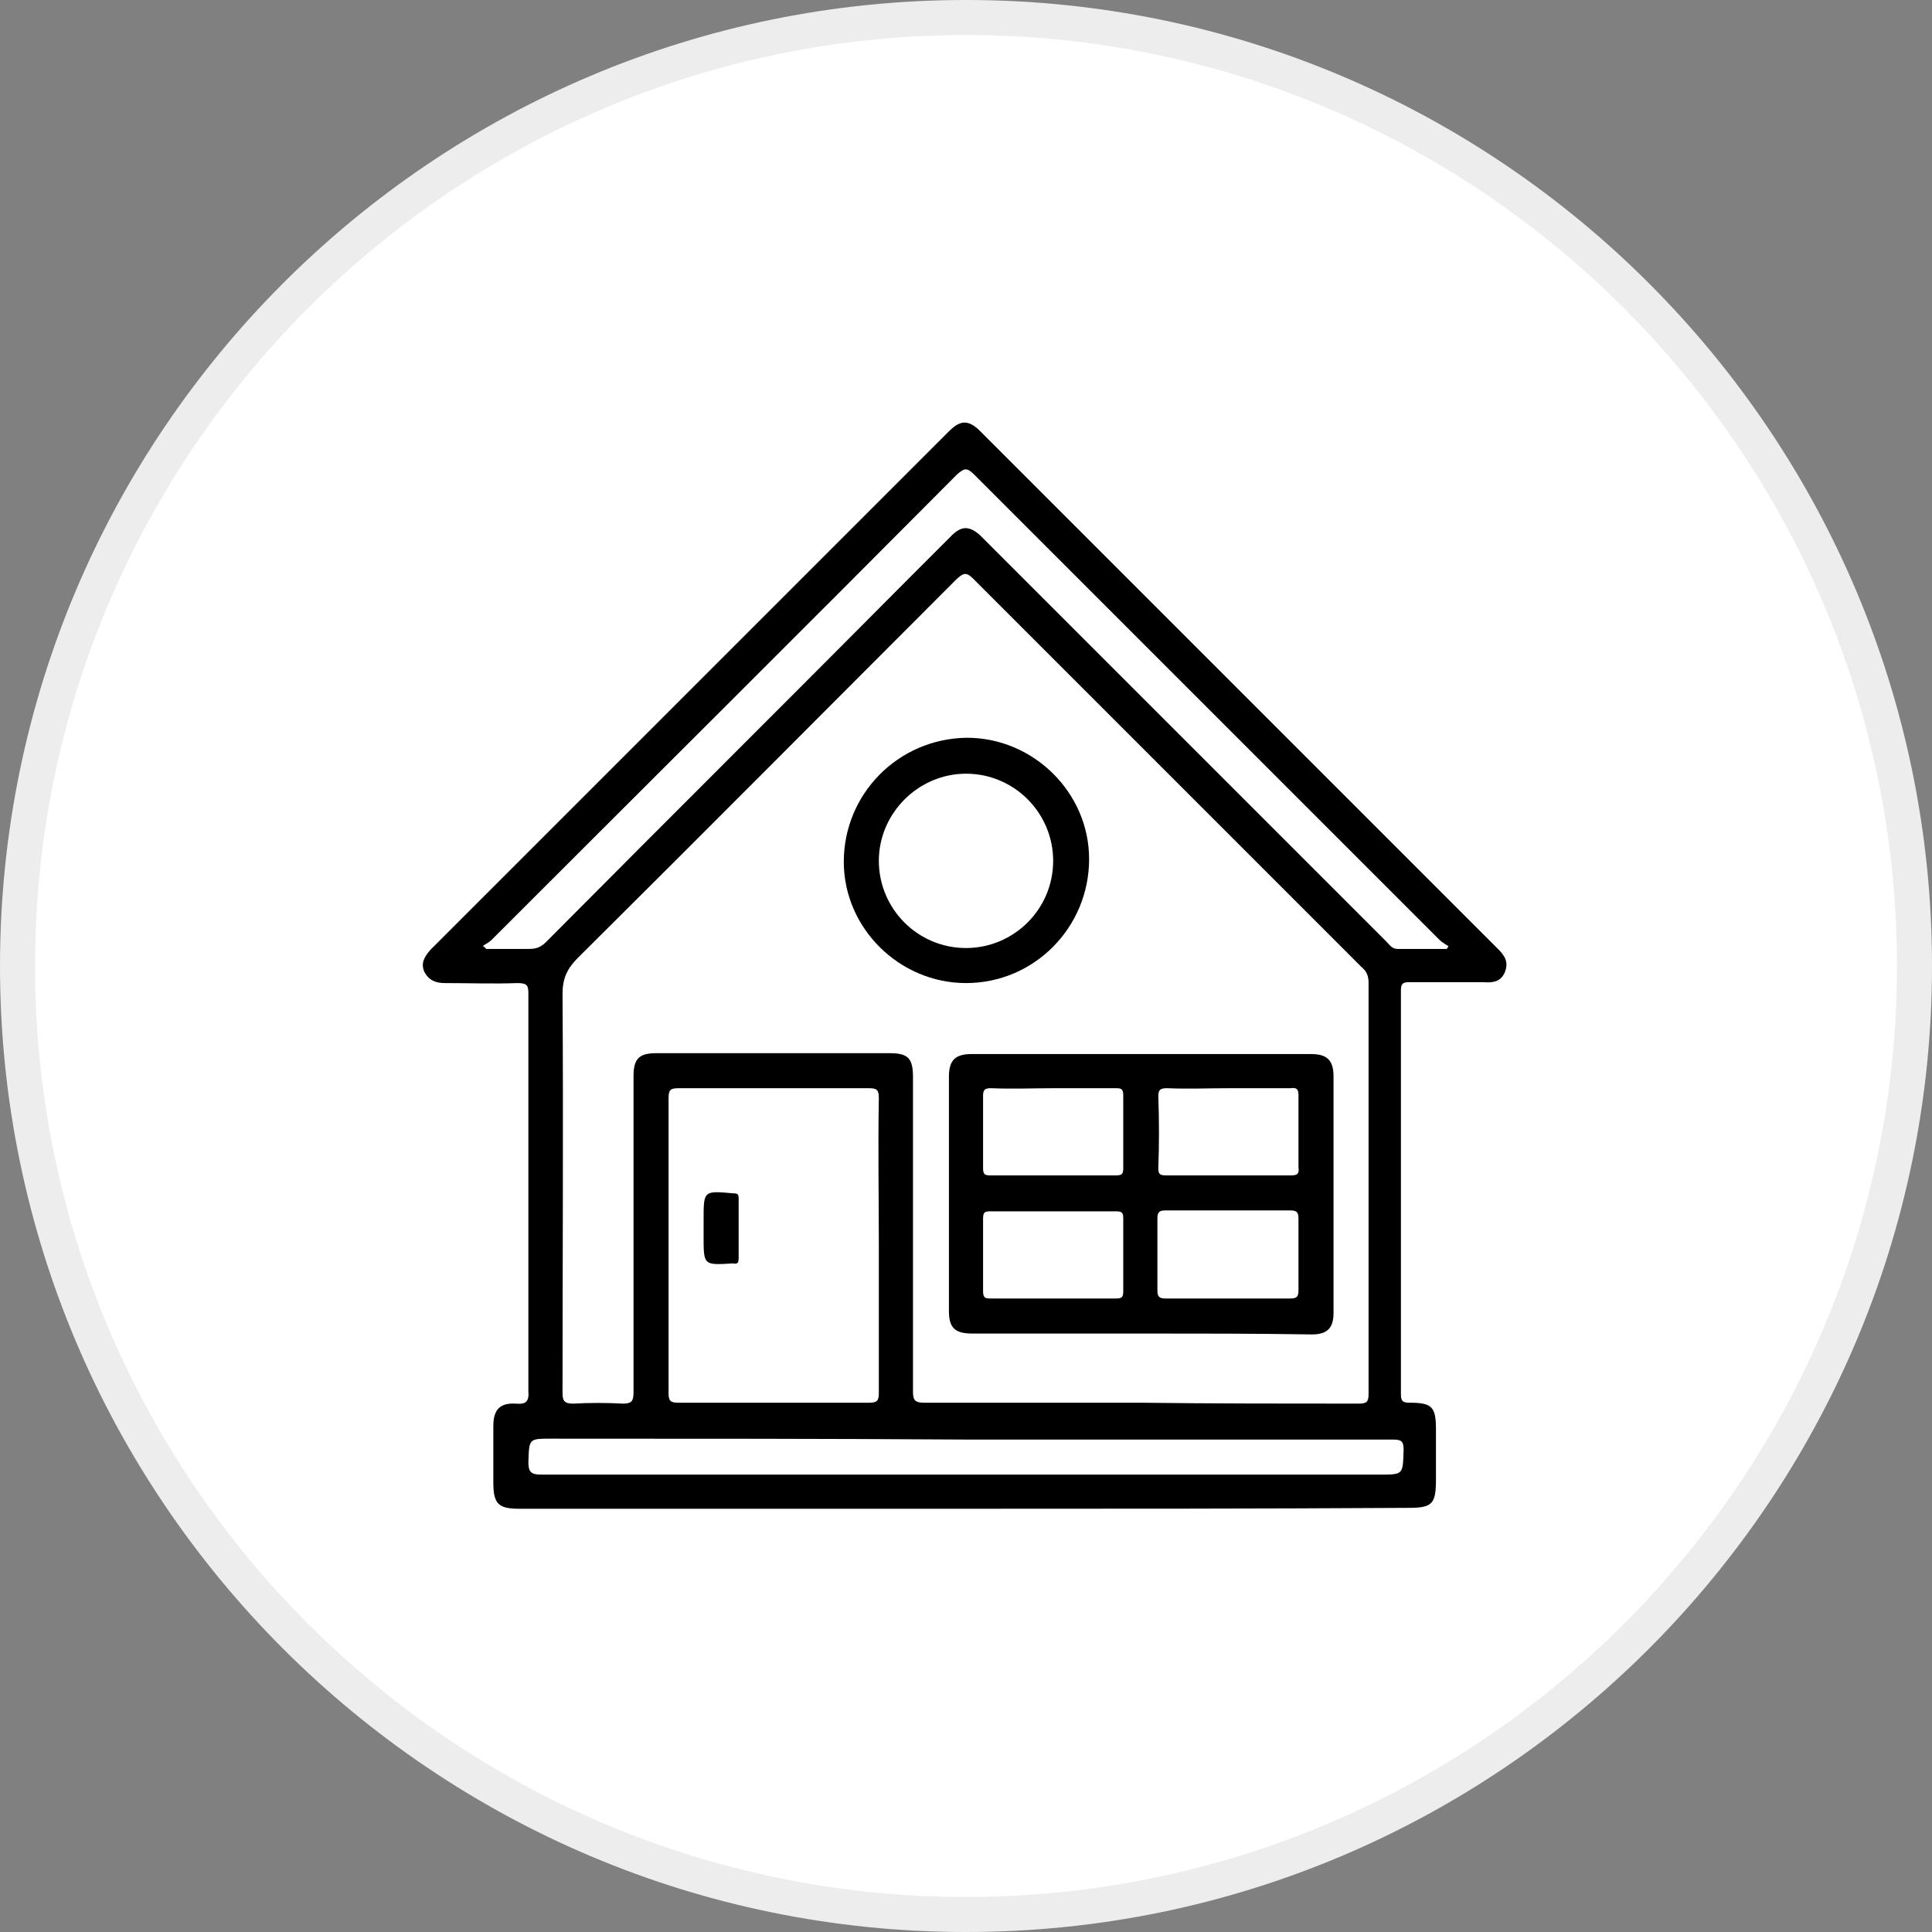
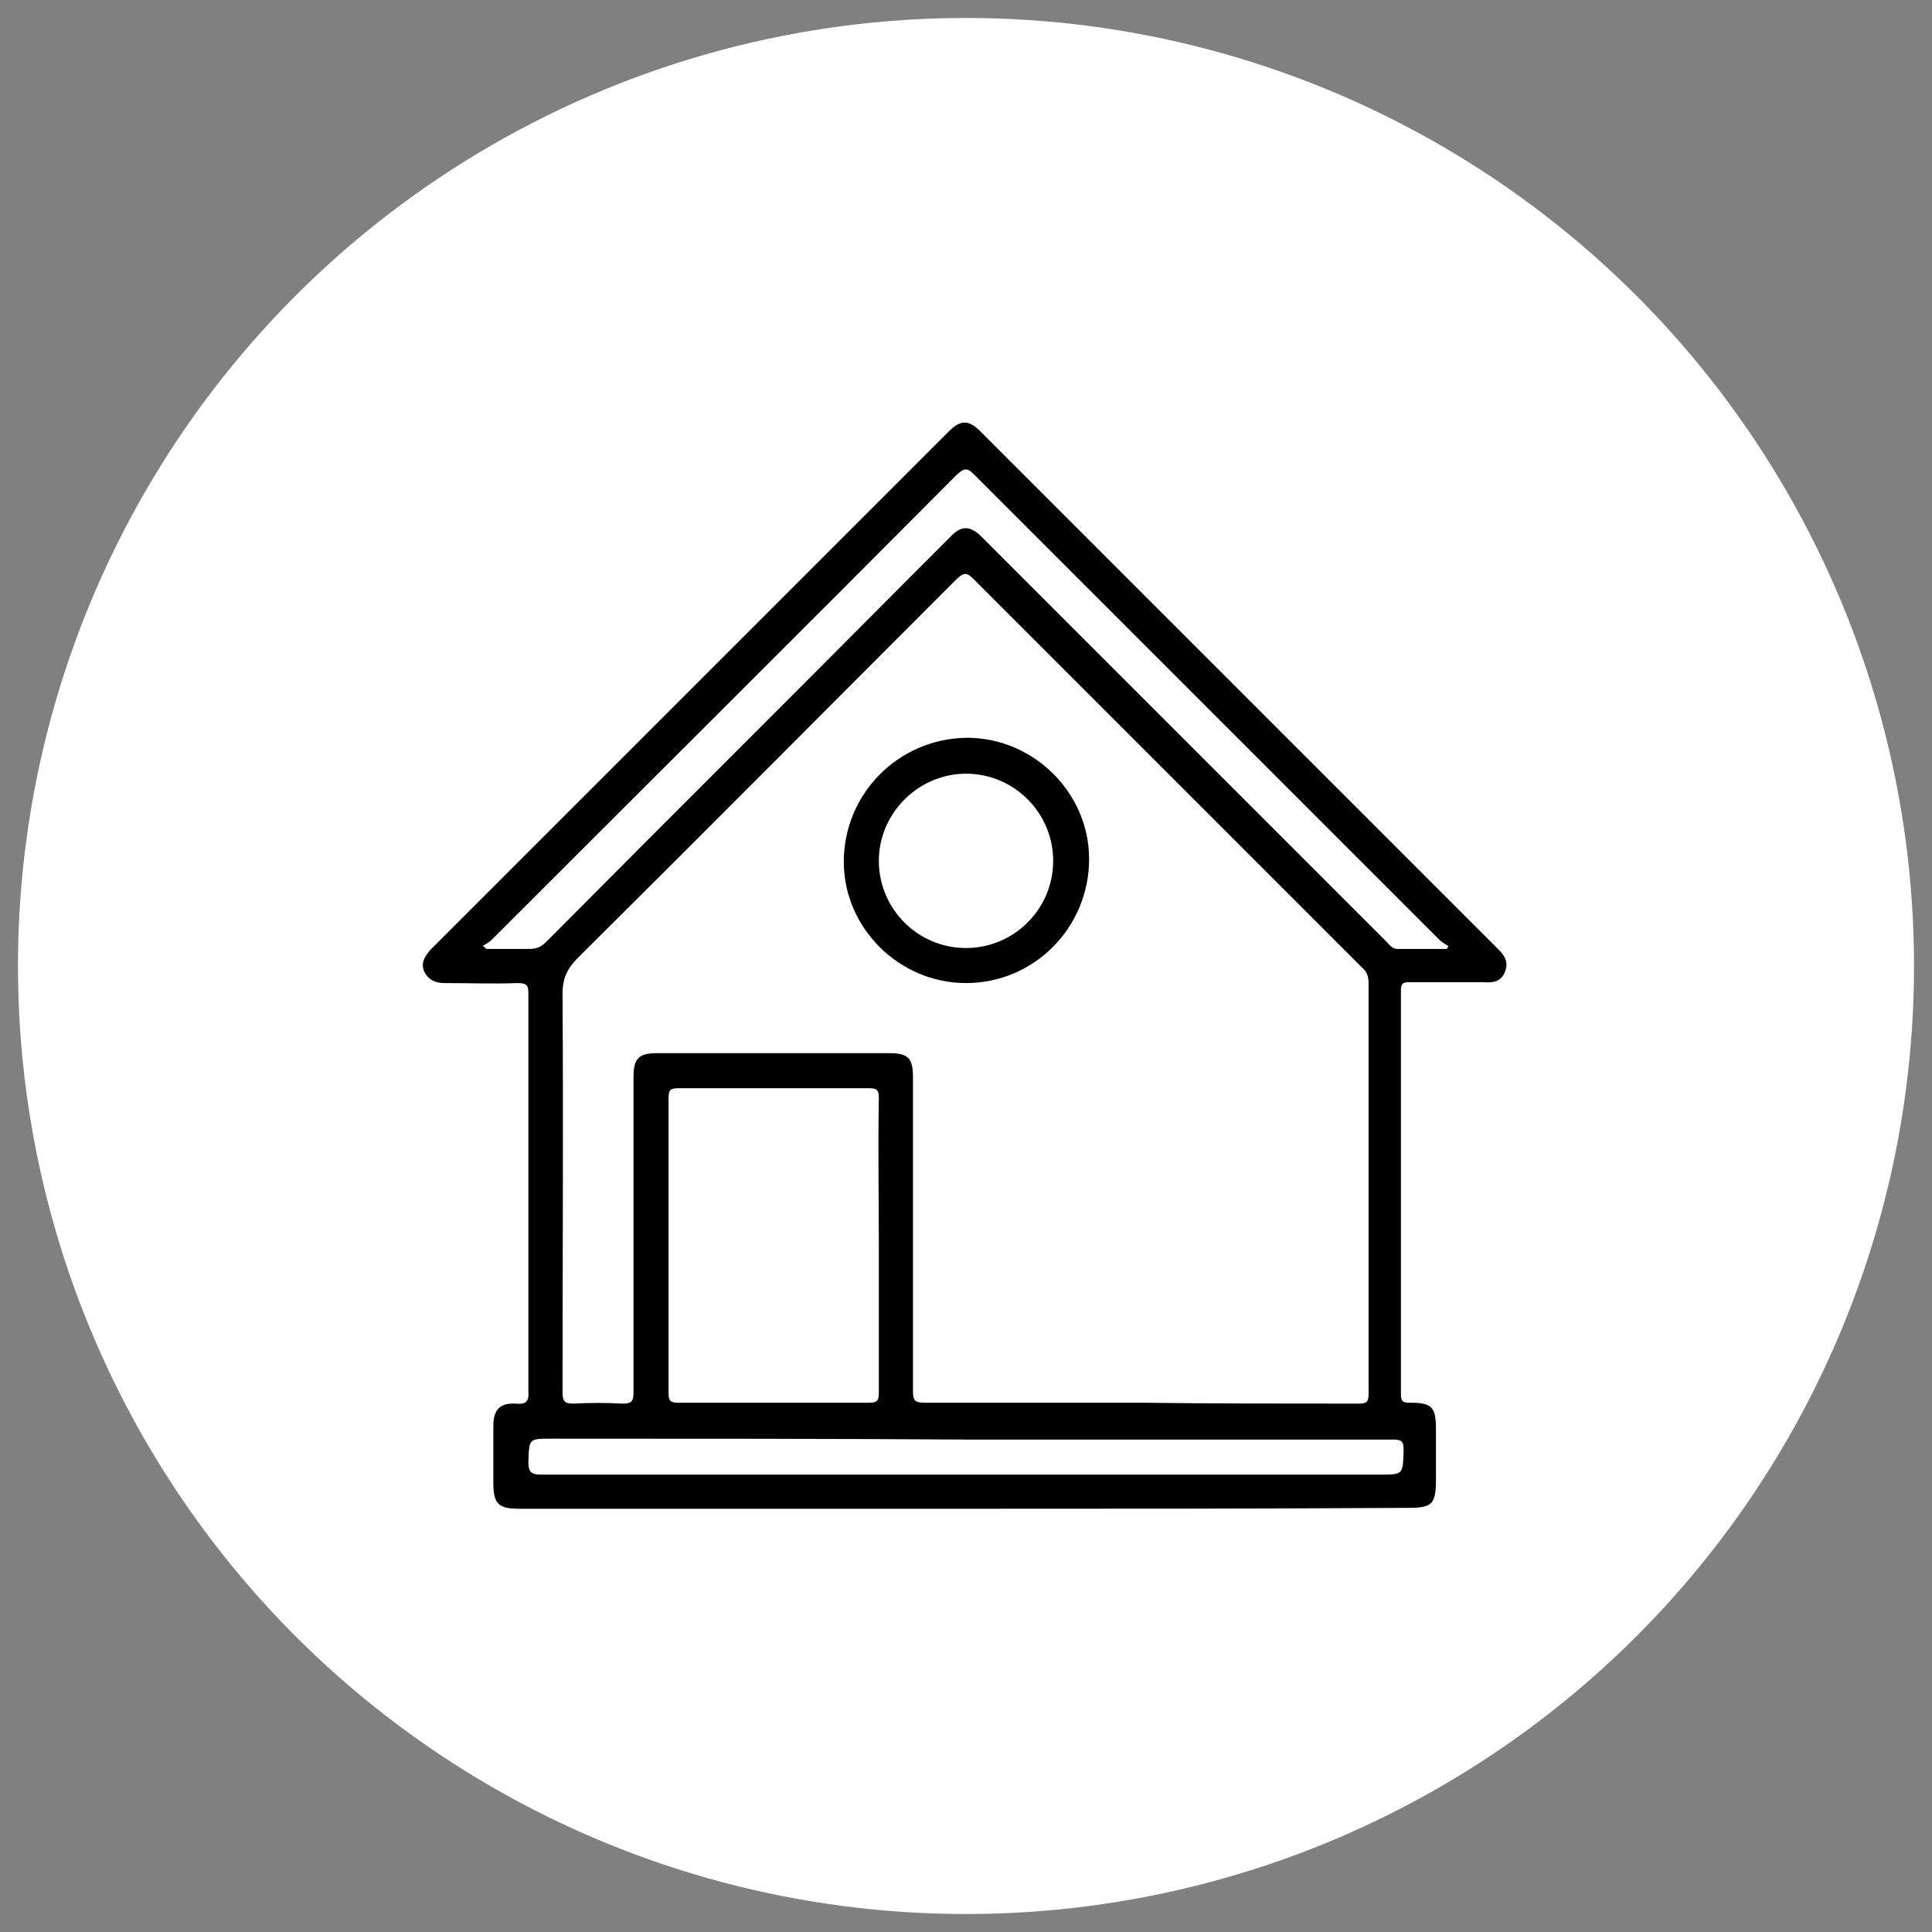
<svg xmlns="http://www.w3.org/2000/svg" version="1.1" id="Capa_1" x="0px" y="0px" viewBox="0 0 215 215" style="enable-background:new 0 0 215 215;" xml:space="preserve">
  <rect x="0" y="0" width="215" height="215" fill="#808080" stroke="none" />
  <style type="text/css">
	.st0{fill:#FFFFFF;}
	.st1{fill:#EDEDED;}
</style>
  <g>
    <g>
      <circle class="st0" cx="107.5" cy="107.5" r="105.5" />
-       <path class="st1" d="M107.5,215C48.2,215,0,166.8,0,107.5S48.2,0,107.5,0S215,48.2,215,107.5S166.8,215,107.5,215z M107.5,3.9    C50.4,3.9,3.9,50.4,3.9,107.5s46.5,103.6,103.6,103.6s103.6-46.5,103.6-103.6S164.6,3.9,107.5,3.9z" />
    </g>
    <g>
      <path d="M107.4,167.9c-16.5,0-33.1,0-49.6,0c-2.3,0-2.9-0.5-2.9-2.9c0-2.1,0-4.2,0-6.3c0-1.8,0.7-2.6,2.5-2.5    c1.1,0.1,1.5-0.2,1.4-1.4c0-14.7,0-29.4,0-44.2c0-0.9-0.1-1.2-1.2-1.2c-2.7,0.1-5.4,0-8.1,0c-1,0-1.8-0.3-2.3-1.3    c-0.4-1,0.1-1.7,0.7-2.4c19.2-19.2,38.5-38.5,57.7-57.7c1.3-1.3,2.2-1.3,3.5,0c19.2,19.2,38.4,38.4,57.6,57.6    c0.7,0.7,1.2,1.4,0.8,2.5c-0.4,1.1-1.3,1.3-2.4,1.2c-2.8,0-5.5,0-8.3,0c-0.7,0-0.9,0.2-0.9,0.9c0,15,0,30,0,45    c0,0.8,0.3,0.9,1,0.9c2.5,0,2.9,0.5,2.9,3c0,1.8,0,3.6,0,5.5c0,2.8-0.4,3.2-3.1,3.2C140.4,167.9,123.9,167.9,107.4,167.9z     M151.2,156.2c0.9,0,1.1-0.2,1.1-1.1c0-15.2,0-30.5,0-45.7c0-0.8-0.2-1.3-0.8-1.8c-14.4-14.4-28.8-28.8-43.2-43.2    c-0.8-0.8-1.1-0.6-1.8,0c-14.1,14.1-28.1,28.2-42.2,42.2c-1.2,1.2-1.7,2.3-1.7,4c0.1,14.8,0,29.6,0,44.4c0,0.9,0.2,1.2,1.2,1.2    c1.8-0.1,3.7-0.1,5.5,0c0.9,0,1.2-0.2,1.2-1.2c0-11.7,0-23.4,0-35.2c0-2,0.6-2.6,2.6-2.6c8.6,0,17.3,0,25.9,0    c2.1,0,2.6,0.6,2.6,2.7c0,11.7,0,23.4,0,35c0,1,0.3,1.2,1.3,1.2c8,0,16,0,24,0C135,156.2,143.1,156.2,151.2,156.2z M97.8,122.2    c0-0.9-0.2-1.1-1.1-1.1c-7.1,0-14.1,0-21.2,0c-0.9,0-1.1,0.2-1.1,1.1c0,10.9,0,21.9,0,32.8c0,0.9,0.2,1.1,1.1,1.1    c7.1,0,14.1,0,21.2,0c0.9,0,1.1-0.2,1.1-1.1c0-5.4,0-10.9,0-16.3C97.8,133.3,97.7,127.8,97.8,122.2z M54.1,105.6    c1.6,0,3.2,0,4.8,0c0.8,0,1.3-0.2,1.9-0.8c13.6-13.7,27.3-27.3,40.9-41c1.4-1.4,2.8-2.8,4.2-4.2c1.1-1.1,2-1.1,3.2,0    c0.2,0.2,0.4,0.4,0.6,0.6c14.9,14.9,29.7,29.7,44.6,44.6c0.3,0.3,0.6,0.8,1.2,0.8c1.8,0,3.7,0,5.5,0c0.1-0.1,0.1-0.2,0.2-0.3    c-0.3-0.2-0.7-0.4-1-0.7c-17.3-17.3-34.5-34.5-51.8-51.8c-0.8-0.8-1.1-0.7-1.9,0c-17.2,17.3-34.5,34.5-51.8,51.8    c-0.3,0.3-0.6,0.4-1,0.7C53.9,105.3,54,105.5,54.1,105.6z M61.4,160.1c-2.6,0-2.5,0-2.6,2.6c0,1.1,0.3,1.4,1.4,1.4    c31.1,0,62.2,0,93.3,0c2.7,0,2.6,0,2.7-2.7c0-1-0.2-1.2-1.2-1.2c-15.8,0-31.6,0-47.4,0C92.1,160.1,76.8,160.1,61.4,160.1z" />
-       <path d="M78.3,136.6c0-0.3,0-0.6,0-0.9c0-3.2,0-3.2,3.3-2.9c0.5,0,0.6,0.1,0.6,0.6c0,2.2,0,4.4,0,6.6c0,0.5-0.1,0.7-0.6,0.6    c0,0-0.1,0-0.1,0c-3.2,0.2-3.2,0.2-3.2-3C78.3,137.2,78.3,136.9,78.3,136.6z" />
-       <path d="M127,148.4c-6.3,0-12.6,0-18.8,0c-1.9,0-2.6-0.6-2.6-2.5c0-8.7,0-17.4,0-26.1c0-1.8,0.7-2.5,2.5-2.5c12.6,0,25.2,0,37.8,0    c1.8,0,2.5,0.7,2.5,2.5c0,8.8,0,17.5,0,26.3c0,1.7-0.7,2.4-2.4,2.4C139.6,148.4,133.3,148.4,127,148.4z M110.3,121.1    c-0.6,0-0.9,0.1-0.9,0.8c0,2.7,0,5.4,0,8.1c0,0.7,0.2,0.8,0.8,0.8c4.7,0,9.3,0,14,0c0.7,0,0.8-0.2,0.8-0.8c0-2.7,0-5.4,0-8.1    c0-0.7-0.2-0.8-0.8-0.8c-2.3,0-4.6,0-6.9,0S112.7,121.2,110.3,121.1z M129.9,121.1c-0.7,0-1,0.1-1,0.9c0.1,2.7,0.1,5.4,0,8    c0,0.7,0.2,0.8,0.9,0.8c4.6,0,9.2,0,13.9,0c0.7,0,0.9-0.2,0.8-0.9c0-2.7,0-5.4,0-8c0-0.7-0.2-0.9-0.9-0.8c-2.3,0-4.5,0-6.8,0    C134.5,121.1,132.2,121.2,129.9,121.1z M124.2,144.5c0.6,0,0.8-0.1,0.8-0.8c0-2.7,0-5.4,0-8.1c0-0.6-0.1-0.8-0.8-0.8    c-4.7,0-9.3,0-14,0c-0.6,0-0.8,0.1-0.8,0.8c0,2.7,0,5.4,0,8.1c0,0.8,0.3,0.8,0.9,0.8c2.3,0,4.5,0,6.8,0    C119.5,144.5,121.9,144.5,124.2,144.5z M143.6,144.5c0.7,0,0.9-0.2,0.9-0.9c0-2.7,0-5.4,0-8c0-0.7-0.2-0.9-0.9-0.9    c-4.6,0-9.2,0-13.9,0c-0.7,0-0.9,0.2-0.9,0.9c0,2.7,0,5.4,0,8c0,0.7,0.2,0.9,0.9,0.9c2.3,0,4.6,0,6.9,0    C139,144.5,141.3,144.5,143.6,144.5z" />
      <path d="M93.9,95.9c0,7.4,6.2,13.5,13.6,13.5c7.6,0,13.7-6.2,13.7-13.8c0-7.4-6.2-13.5-13.6-13.5C99.9,82.2,93.9,88.4,93.9,95.9z     M117.2,95.8c0,5.4-4.4,9.7-9.7,9.7c-5.4,0-9.7-4.4-9.7-9.7c0-5.3,4.4-9.7,9.7-9.7C112.9,86.1,117.2,90.5,117.2,95.8z" />
    </g>
  </g>
</svg>